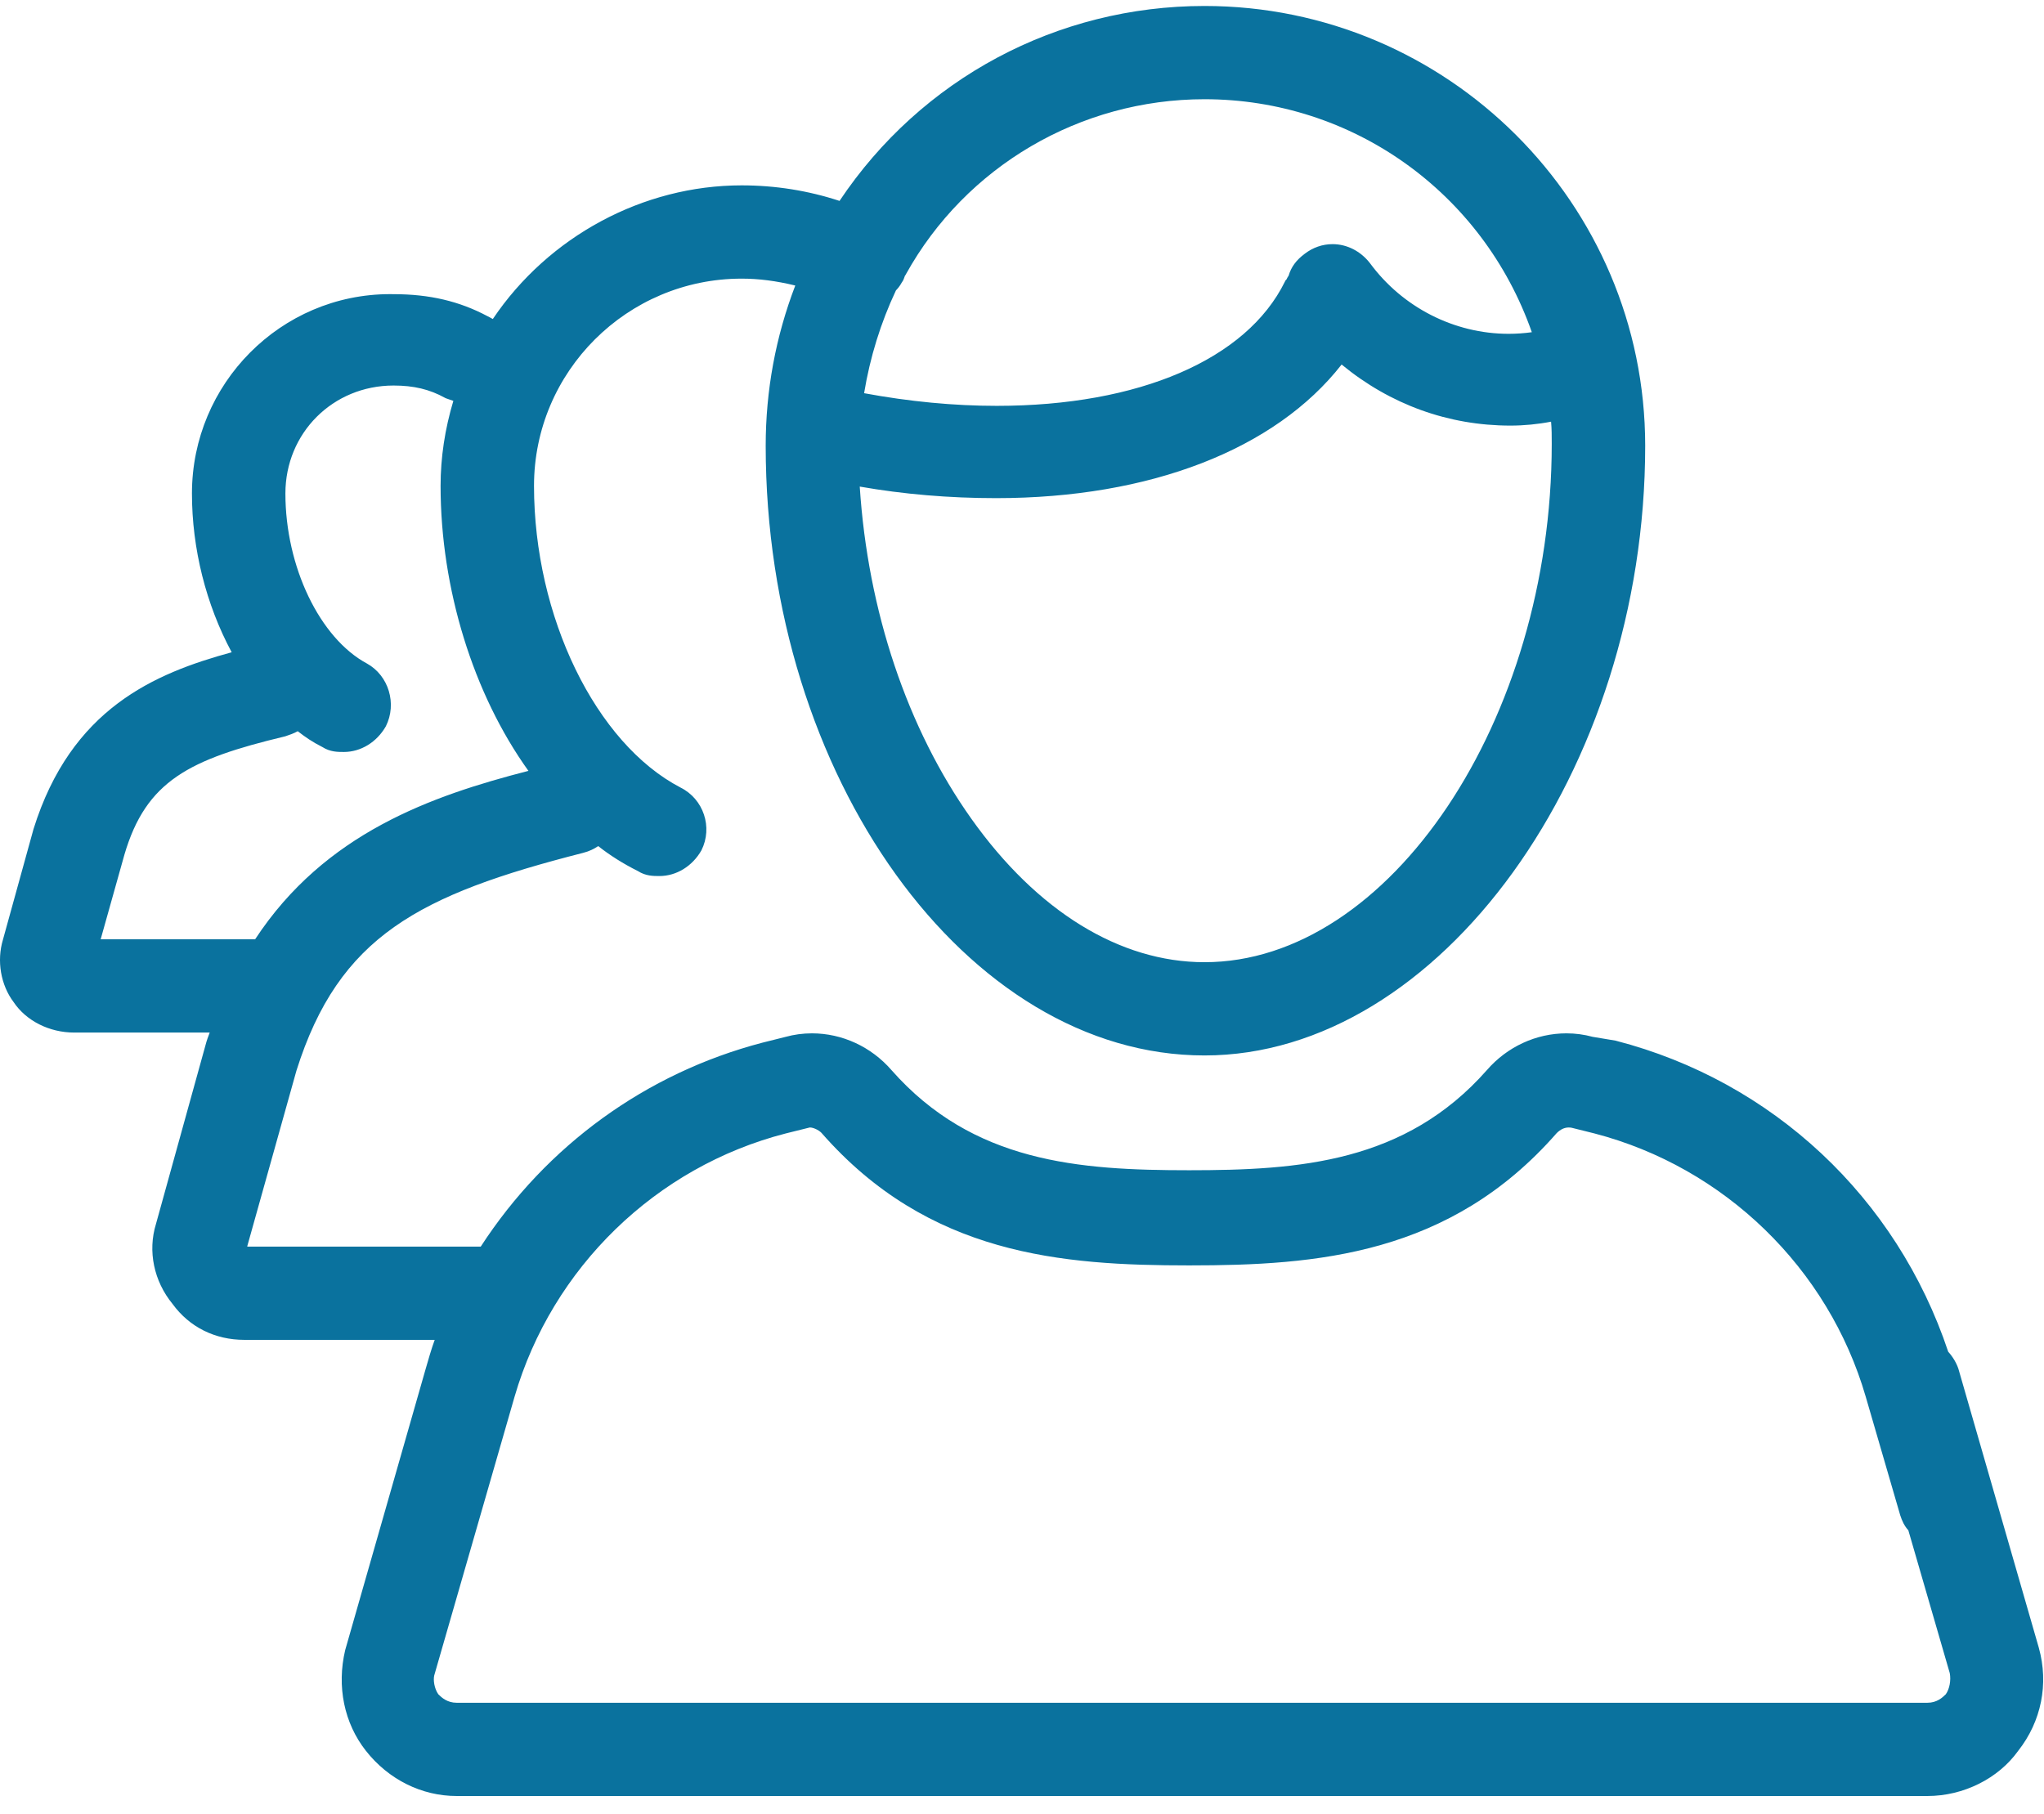
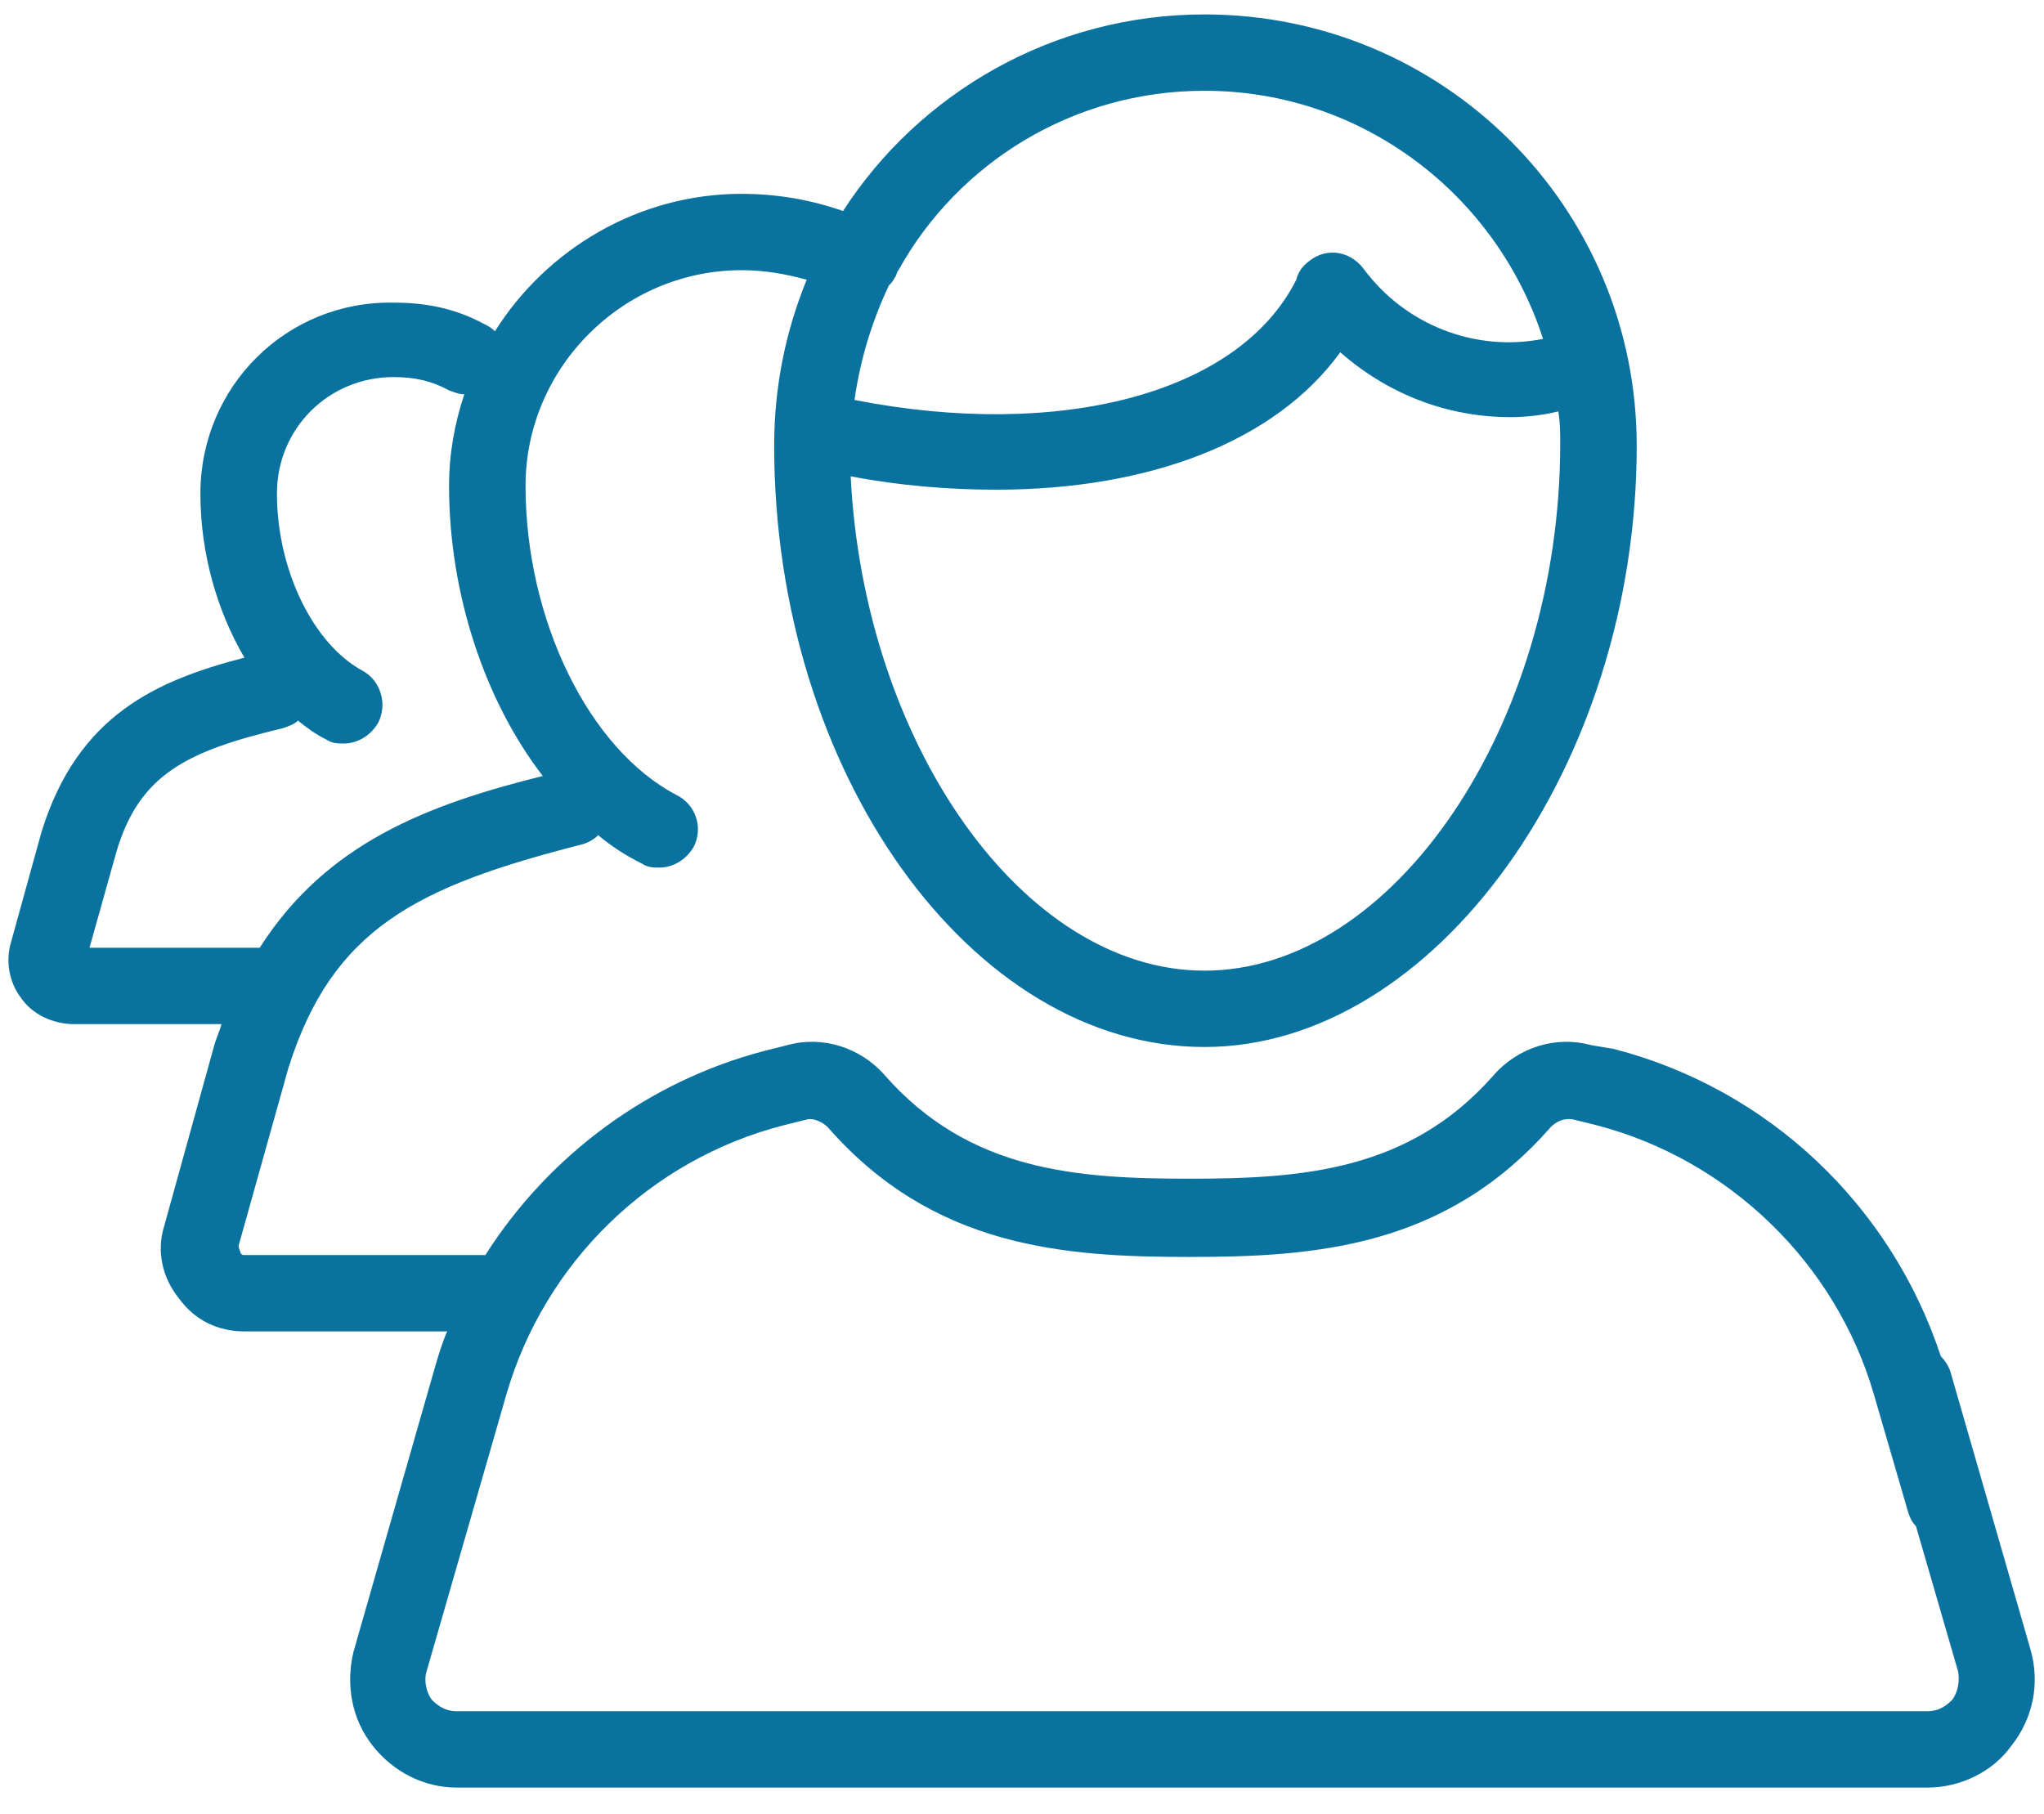
<svg xmlns="http://www.w3.org/2000/svg" width="89px" height="79px" viewBox="0 0 89 79" version="1.1">
  <title>Page 1</title>
  <desc>Created with Sketch.</desc>
  <defs />
  <g id="DEPOWISE" stroke="none" stroke-width="1" fill="none" fill-rule="evenodd">
    <g id="2.-TEENUSED" transform="translate(-680, -3387)" fill="#0A729E">
      <g id="Page-1" transform="translate(680, 3387)">
        <g id="Group-3" transform="translate(0, 0.03)">
-           <path d="M37.625,17.093 C39.597,17.459 41.538,17.644 43.4,17.644 C49.59,17.644 54.28,15.623 55.945,12.239 L55.972,12.184 L56.015,12.141 C56.02,12.134 56.024,12.122 56.03,12.112 C56.047,12.076 56.071,12.029 56.108,11.978 C56.222,11.594 56.44,11.298 56.806,11.025 C57.16,10.75 57.582,10.602 58.021,10.602 C58.647,10.602 59.24,10.903 59.648,11.426 C61.069,13.359 63.325,14.507 65.689,14.507 C66.027,14.507 66.365,14.483 66.699,14.437 C64.563,8.35 58.888,4.291 52.446,4.291 C47.034,4.291 42.052,7.212 39.445,11.914 L39.42,11.959 L39.403,11.976 C39.398,11.99 39.393,12.004 39.389,12.018 C39.366,12.087 39.333,12.184 39.264,12.274 C39.177,12.435 39.089,12.536 39.012,12.615 C38.345,14.033 37.88,15.537 37.625,17.093 L37.625,17.093 Z M11.108,40.875 C14.139,36.256 18.782,34.627 23.009,33.54 C20.606,30.194 19.184,25.6 19.184,21.128 C19.184,19.898 19.371,18.655 19.74,17.427 C19.684,17.409 19.629,17.389 19.575,17.37 C19.531,17.354 19.404,17.31 19.404,17.31 L19.374,17.294 C18.705,16.924 18.015,16.759 17.137,16.759 C14.496,16.759 12.427,18.824 12.427,21.46 C12.427,24.646 13.921,27.761 15.979,28.866 C16.926,29.392 17.293,30.617 16.801,31.599 C16.404,32.295 15.706,32.717 14.972,32.717 C14.705,32.717 14.374,32.717 14.039,32.503 C13.603,32.284 13.287,32.064 12.964,31.813 C12.791,31.911 12.603,31.974 12.43,32.032 L12.394,32.042 C8.247,33.035 6.361,33.971 5.417,37.19 L4.383,40.875 L11.108,40.875 Z M37.435,21.16 C37.786,26.574 39.504,31.697 42.296,35.627 C45.156,39.654 48.761,41.872 52.446,41.872 C60.5,41.872 67.566,31.324 67.566,19.3 C67.566,18.947 67.566,18.646 67.537,18.333 C66.969,18.444 66.355,18.504 65.769,18.504 C63.065,18.504 60.531,17.586 58.417,15.844 C55.523,19.547 50.069,21.663 43.369,21.663 C41.327,21.663 39.333,21.493 37.435,21.16 L37.435,21.16 Z M19.084,73.751 C19.232,73.899 19.475,74.122 19.885,74.122 L83.924,74.122 C84.334,74.122 84.576,73.899 84.725,73.751 C84.887,73.521 84.956,73.149 84.897,72.832 L83.094,66.615 C82.915,66.413 82.821,66.205 82.741,65.961 L81.238,60.795 C79.613,55.197 75.086,50.803 69.424,49.329 L68.429,49.081 C68.398,49.075 68.35,49.07 68.305,49.07 C68.12,49.07 67.943,49.153 67.78,49.316 C63.132,54.63 57.327,55.076 51.78,55.076 C46.233,55.076 40.426,54.63 35.763,49.298 C35.628,49.164 35.397,49.07 35.271,49.07 C35.25,49.07 35.242,49.073 35.242,49.073 L35.214,49.081 L34.215,49.329 C28.564,50.78 24.038,55.174 22.405,60.795 L18.908,72.929 C18.858,73.13 18.91,73.503 19.084,73.751 L19.084,73.751 Z M19.885,78.183 C18.358,78.183 16.916,77.465 15.931,76.213 C14.985,75.011 14.656,73.413 15.03,71.829 L18.531,59.594 C18.652,59.173 18.774,58.746 18.928,58.318 L10.642,58.318 C9.358,58.318 8.247,57.762 7.512,56.753 C6.7,55.763 6.426,54.455 6.792,53.269 L8.953,45.467 C8.998,45.289 9.065,45.11 9.131,44.936 L3.23,44.936 C2.149,44.936 1.139,44.427 0.592,43.608 C0.032,42.864 -0.15,41.815 0.129,40.888 L1.459,36.075 C3.094,30.834 6.713,29.297 10.088,28.375 C8.969,26.295 8.358,23.858 8.358,21.46 C8.358,16.674 12.228,12.779 16.985,12.779 C17.037,12.779 17.091,12.78 17.144,12.781 C18.698,12.781 19.997,13.085 21.225,13.738 C21.297,13.775 21.376,13.814 21.458,13.863 C23.882,10.263 27.997,8.042 32.293,8.042 C33.756,8.042 35.188,8.27 36.555,8.719 C40.108,3.397 46.026,0.23 52.446,0.23 C63.027,0.23 71.635,8.822 71.635,19.382 C71.635,33.527 62.668,45.933 52.446,45.933 C42.089,45.933 33.34,33.775 33.34,19.382 C33.34,16.98 33.773,14.635 34.628,12.404 C33.785,12.199 33.034,12.104 32.293,12.104 C27.308,12.104 23.252,16.152 23.252,21.128 C23.252,26.816 25.935,32.341 29.633,34.267 C30.635,34.767 31.045,35.996 30.541,37.002 C30.144,37.698 29.447,38.12 28.713,38.12 C28.446,38.12 28.114,38.12 27.779,37.905 C27.137,37.584 26.556,37.218 26.047,36.816 C25.88,36.931 25.661,37.043 25.388,37.111 C18.253,38.933 14.757,40.734 12.909,46.59 L10.766,54.241 C10.767,54.246 10.769,54.251 10.771,54.257 L20.933,54.257 C23.794,49.849 28.142,46.699 33.199,45.376 L34.202,45.125 C34.569,45.023 34.959,44.97 35.354,44.97 C36.671,44.97 37.934,45.554 38.817,46.571 C42.368,50.598 46.975,50.932 51.78,50.932 C56.584,50.932 61.191,50.598 64.744,46.569 C65.625,45.554 66.888,44.97 68.205,44.97 C68.593,44.97 68.977,45.021 69.347,45.122 L70.344,45.288 L70.359,45.292 C77.182,47.057 82.586,52.118 84.83,58.837 C85.025,59.05 85.187,59.321 85.273,59.579 L88.775,71.728 C89.213,73.301 88.885,74.934 87.878,76.213 C87.013,77.423 85.494,78.183 83.924,78.183 L19.885,78.183 Z" id="Fill-1" />
-         </g>
-         <path d="M85.006,74.021 C84.84,74.188 84.506,74.52 83.924,74.52 L19.885,74.52 C19.303,74.52 18.969,74.188 18.802,74.021 C18.553,73.689 18.47,73.19 18.553,72.858 L22.05,60.722 C23.716,54.988 28.296,50.499 34.126,49.002 L35.125,48.754 C35.374,48.671 35.791,48.837 36.041,49.086 C40.62,54.322 46.283,54.738 51.78,54.738 C57.275,54.738 62.938,54.322 67.519,49.086 C67.768,48.837 68.101,48.671 68.518,48.754 L69.518,49.002 C75.263,50.499 79.927,54.988 81.592,60.722 L83.091,65.876 C83.174,66.125 83.257,66.292 83.424,66.458 L85.256,72.775 C85.339,73.19 85.256,73.689 85.006,74.021 L85.006,74.021 Z M3.897,41.273 L5.063,37.117 C6.062,33.709 8.144,32.712 12.308,31.714 C12.557,31.631 12.807,31.548 12.973,31.381 C13.39,31.714 13.723,31.964 14.223,32.214 C14.472,32.379 14.722,32.379 14.972,32.379 C15.554,32.379 16.138,32.047 16.472,31.465 C16.887,30.634 16.554,29.636 15.805,29.22 C13.639,28.058 12.058,24.816 12.058,21.491 C12.058,18.665 14.306,16.421 17.137,16.421 C18.053,16.421 18.802,16.587 19.553,17.002 C19.802,17.085 19.968,17.169 20.218,17.169 C19.802,18.415 19.553,19.746 19.553,21.158 C19.553,25.896 21.134,30.55 23.633,33.792 C18.636,35.039 14.223,36.701 11.308,41.273 L3.897,41.273 Z M43.369,21.325 C50.031,21.325 55.527,19.247 58.358,15.34 C60.44,17.169 63.022,18.166 65.769,18.166 C66.436,18.166 67.186,18.083 67.851,17.916 C67.935,18.415 67.935,18.83 67.935,19.33 C67.935,31.548 60.69,42.27 52.446,42.27 C44.535,42.27 37.623,32.379 37.04,20.743 C39.205,21.158 41.37,21.325 43.369,21.325 L43.369,21.325 Z M38.705,12.431 C38.789,12.348 38.872,12.265 38.955,12.098 C39.039,12.015 39.039,11.849 39.122,11.766 C41.703,7.112 46.7,3.953 52.446,3.953 C59.357,3.953 65.187,8.524 67.186,14.758 C64.271,15.34 61.19,14.176 59.357,11.683 C58.775,10.935 57.776,10.768 57.026,11.351 C56.693,11.599 56.526,11.849 56.443,12.181 C56.359,12.265 56.359,12.348 56.276,12.431 C53.945,17.169 46.117,19.163 37.207,17.418 C37.456,15.673 37.956,14.01 38.705,12.431 L38.705,12.431 Z M88.42,71.86 L84.923,59.725 C84.84,59.476 84.673,59.227 84.506,59.061 C82.341,52.494 77.012,47.424 70.267,45.679 L69.268,45.512 C67.768,45.096 66.103,45.595 65.02,46.842 C61.356,50.998 56.693,51.33 51.78,51.33 C46.866,51.33 42.203,50.998 38.539,46.842 C37.456,45.595 35.791,45.096 34.291,45.512 L33.292,45.762 C28.213,47.091 23.882,50.333 21.134,54.655 L10.642,54.655 C10.558,54.655 10.558,54.655 10.475,54.572 C10.475,54.489 10.392,54.405 10.392,54.239 L12.557,46.51 C14.472,40.442 18.137,38.613 25.298,36.784 C25.632,36.701 25.882,36.535 26.047,36.37 C26.631,36.868 27.296,37.284 27.963,37.615 C28.213,37.782 28.463,37.782 28.713,37.782 C29.295,37.782 29.879,37.45 30.211,36.868 C30.628,36.037 30.294,35.039 29.462,34.623 C25.632,32.628 22.883,26.977 22.883,21.158 C22.883,16.005 27.13,11.766 32.293,11.766 C33.292,11.766 34.209,11.932 35.125,12.181 C34.209,14.426 33.709,16.836 33.709,19.413 C33.709,33.626 42.286,45.595 52.446,45.595 C62.438,45.595 71.266,33.376 71.266,19.413 C71.266,9.023 62.855,0.628 52.446,0.628 C45.867,0.628 40.038,4.036 36.707,9.189 C35.291,8.69 33.792,8.441 32.293,8.441 C27.797,8.441 23.8,10.851 21.551,14.426 C21.384,14.259 21.218,14.176 21.051,14.093 C19.802,13.429 18.553,13.179 17.137,13.179 C12.474,13.096 8.726,16.836 8.726,21.491 C8.726,24.15 9.476,26.644 10.642,28.639 C6.811,29.636 3.397,31.133 1.815,36.203 L0.482,41.024 C0.232,41.855 0.399,42.769 0.899,43.434 C1.398,44.182 2.314,44.598 3.23,44.598 L9.642,44.598 C9.559,44.93 9.392,45.263 9.309,45.595 L7.145,53.408 C6.811,54.489 7.061,55.652 7.811,56.567 C8.476,57.481 9.476,57.98 10.642,57.98 L19.469,57.98 C19.219,58.561 19.053,59.144 18.886,59.725 L15.389,71.943 C15.055,73.357 15.305,74.853 16.221,76.016 C17.137,77.18 18.47,77.845 19.885,77.845 L83.924,77.845 C85.339,77.845 86.755,77.18 87.587,76.016 C88.503,74.853 88.837,73.357 88.42,71.86 L88.42,71.86 Z" id="Fill-4" />
+           </g>
+         <path d="M85.006,74.021 C84.84,74.188 84.506,74.52 83.924,74.52 L19.885,74.52 C19.303,74.52 18.969,74.188 18.802,74.021 C18.553,73.689 18.47,73.19 18.553,72.858 L22.05,60.722 C23.716,54.988 28.296,50.499 34.126,49.002 L35.125,48.754 C35.374,48.671 35.791,48.837 36.041,49.086 C40.62,54.322 46.283,54.738 51.78,54.738 C57.275,54.738 62.938,54.322 67.519,49.086 C67.768,48.837 68.101,48.671 68.518,48.754 L69.518,49.002 C75.263,50.499 79.927,54.988 81.592,60.722 L83.091,65.876 C83.174,66.125 83.257,66.292 83.424,66.458 L85.256,72.775 C85.339,73.19 85.256,73.689 85.006,74.021 L85.006,74.021 Z M3.897,41.273 L5.063,37.117 C6.062,33.709 8.144,32.712 12.308,31.714 C12.557,31.631 12.807,31.548 12.973,31.381 C13.39,31.714 13.723,31.964 14.223,32.214 C14.472,32.379 14.722,32.379 14.972,32.379 C15.554,32.379 16.138,32.047 16.472,31.465 C16.887,30.634 16.554,29.636 15.805,29.22 C13.639,28.058 12.058,24.816 12.058,21.491 C12.058,18.665 14.306,16.421 17.137,16.421 C18.053,16.421 18.802,16.587 19.553,17.002 C19.802,17.085 19.968,17.169 20.218,17.169 C19.802,18.415 19.553,19.746 19.553,21.158 C19.553,25.896 21.134,30.55 23.633,33.792 C18.636,35.039 14.223,36.701 11.308,41.273 L3.897,41.273 Z M43.369,21.325 C50.031,21.325 55.527,19.247 58.358,15.34 C60.44,17.169 63.022,18.166 65.769,18.166 C66.436,18.166 67.186,18.083 67.851,17.916 C67.935,18.415 67.935,18.83 67.935,19.33 C67.935,31.548 60.69,42.27 52.446,42.27 C44.535,42.27 37.623,32.379 37.04,20.743 C39.205,21.158 41.37,21.325 43.369,21.325 L43.369,21.325 Z M38.705,12.431 C38.789,12.348 38.872,12.265 38.955,12.098 C39.039,12.015 39.039,11.849 39.122,11.766 C41.703,7.112 46.7,3.953 52.446,3.953 C59.357,3.953 65.187,8.524 67.186,14.758 C64.271,15.34 61.19,14.176 59.357,11.683 C58.775,10.935 57.776,10.768 57.026,11.351 C56.693,11.599 56.526,11.849 56.443,12.181 C53.945,17.169 46.117,19.163 37.207,17.418 C37.456,15.673 37.956,14.01 38.705,12.431 L38.705,12.431 Z M88.42,71.86 L84.923,59.725 C84.84,59.476 84.673,59.227 84.506,59.061 C82.341,52.494 77.012,47.424 70.267,45.679 L69.268,45.512 C67.768,45.096 66.103,45.595 65.02,46.842 C61.356,50.998 56.693,51.33 51.78,51.33 C46.866,51.33 42.203,50.998 38.539,46.842 C37.456,45.595 35.791,45.096 34.291,45.512 L33.292,45.762 C28.213,47.091 23.882,50.333 21.134,54.655 L10.642,54.655 C10.558,54.655 10.558,54.655 10.475,54.572 C10.475,54.489 10.392,54.405 10.392,54.239 L12.557,46.51 C14.472,40.442 18.137,38.613 25.298,36.784 C25.632,36.701 25.882,36.535 26.047,36.37 C26.631,36.868 27.296,37.284 27.963,37.615 C28.213,37.782 28.463,37.782 28.713,37.782 C29.295,37.782 29.879,37.45 30.211,36.868 C30.628,36.037 30.294,35.039 29.462,34.623 C25.632,32.628 22.883,26.977 22.883,21.158 C22.883,16.005 27.13,11.766 32.293,11.766 C33.292,11.766 34.209,11.932 35.125,12.181 C34.209,14.426 33.709,16.836 33.709,19.413 C33.709,33.626 42.286,45.595 52.446,45.595 C62.438,45.595 71.266,33.376 71.266,19.413 C71.266,9.023 62.855,0.628 52.446,0.628 C45.867,0.628 40.038,4.036 36.707,9.189 C35.291,8.69 33.792,8.441 32.293,8.441 C27.797,8.441 23.8,10.851 21.551,14.426 C21.384,14.259 21.218,14.176 21.051,14.093 C19.802,13.429 18.553,13.179 17.137,13.179 C12.474,13.096 8.726,16.836 8.726,21.491 C8.726,24.15 9.476,26.644 10.642,28.639 C6.811,29.636 3.397,31.133 1.815,36.203 L0.482,41.024 C0.232,41.855 0.399,42.769 0.899,43.434 C1.398,44.182 2.314,44.598 3.23,44.598 L9.642,44.598 C9.559,44.93 9.392,45.263 9.309,45.595 L7.145,53.408 C6.811,54.489 7.061,55.652 7.811,56.567 C8.476,57.481 9.476,57.98 10.642,57.98 L19.469,57.98 C19.219,58.561 19.053,59.144 18.886,59.725 L15.389,71.943 C15.055,73.357 15.305,74.853 16.221,76.016 C17.137,77.18 18.47,77.845 19.885,77.845 L83.924,77.845 C85.339,77.845 86.755,77.18 87.587,76.016 C88.503,74.853 88.837,73.357 88.42,71.86 L88.42,71.86 Z" id="Fill-4" />
      </g>
    </g>
  </g>
</svg>